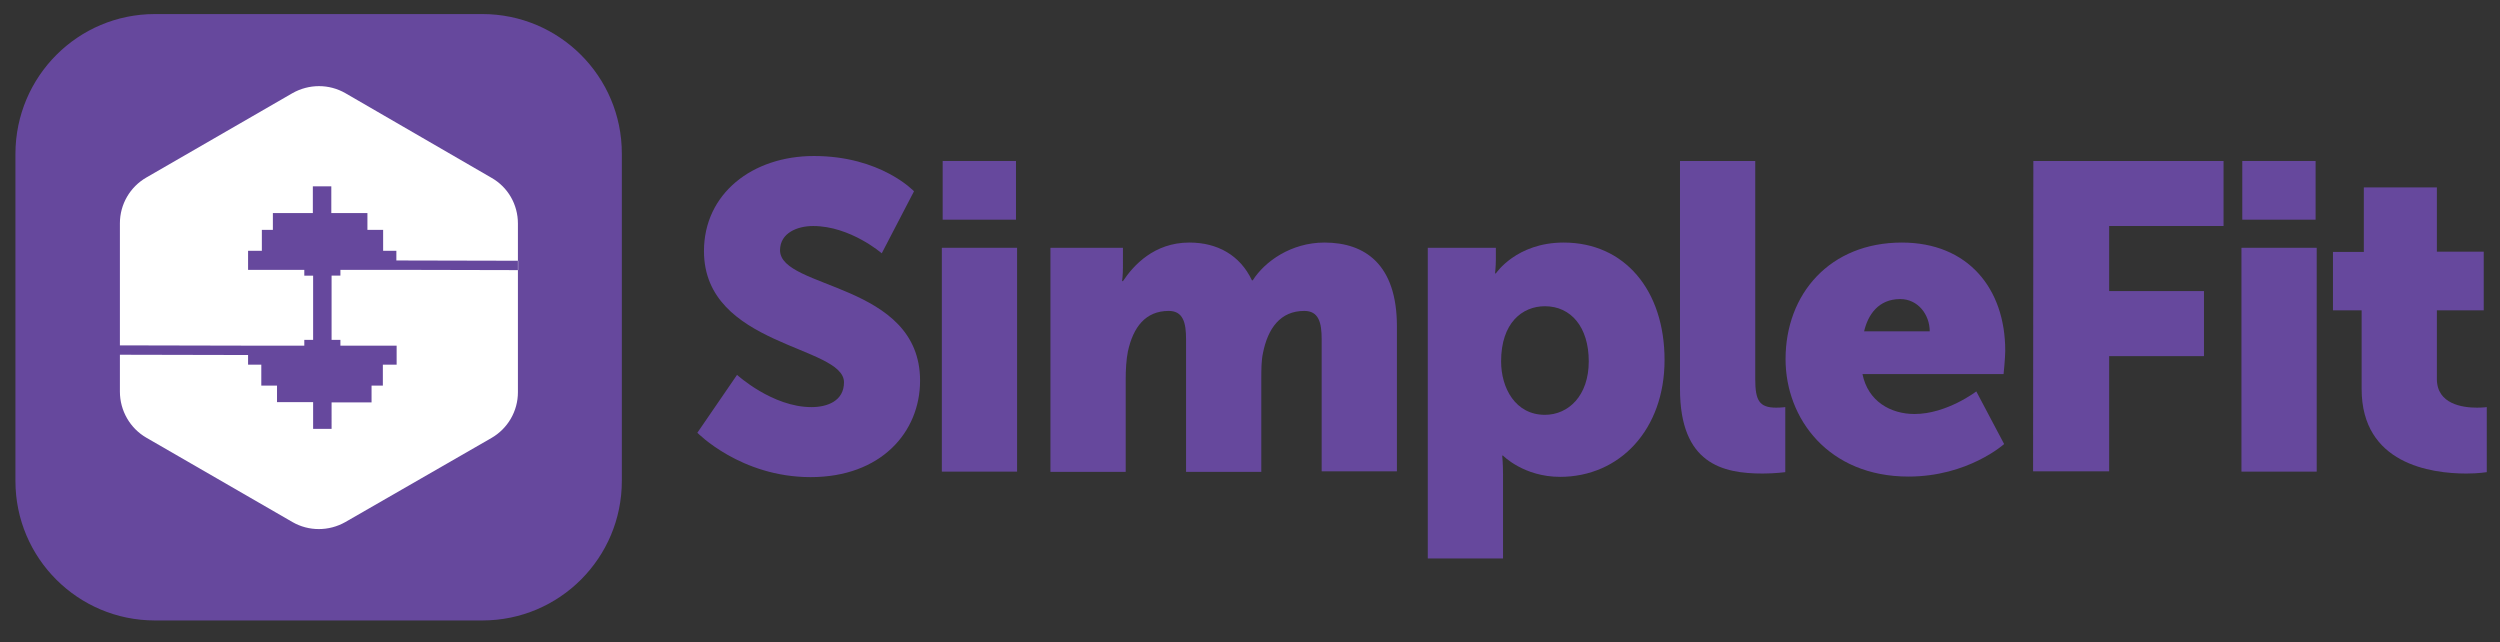
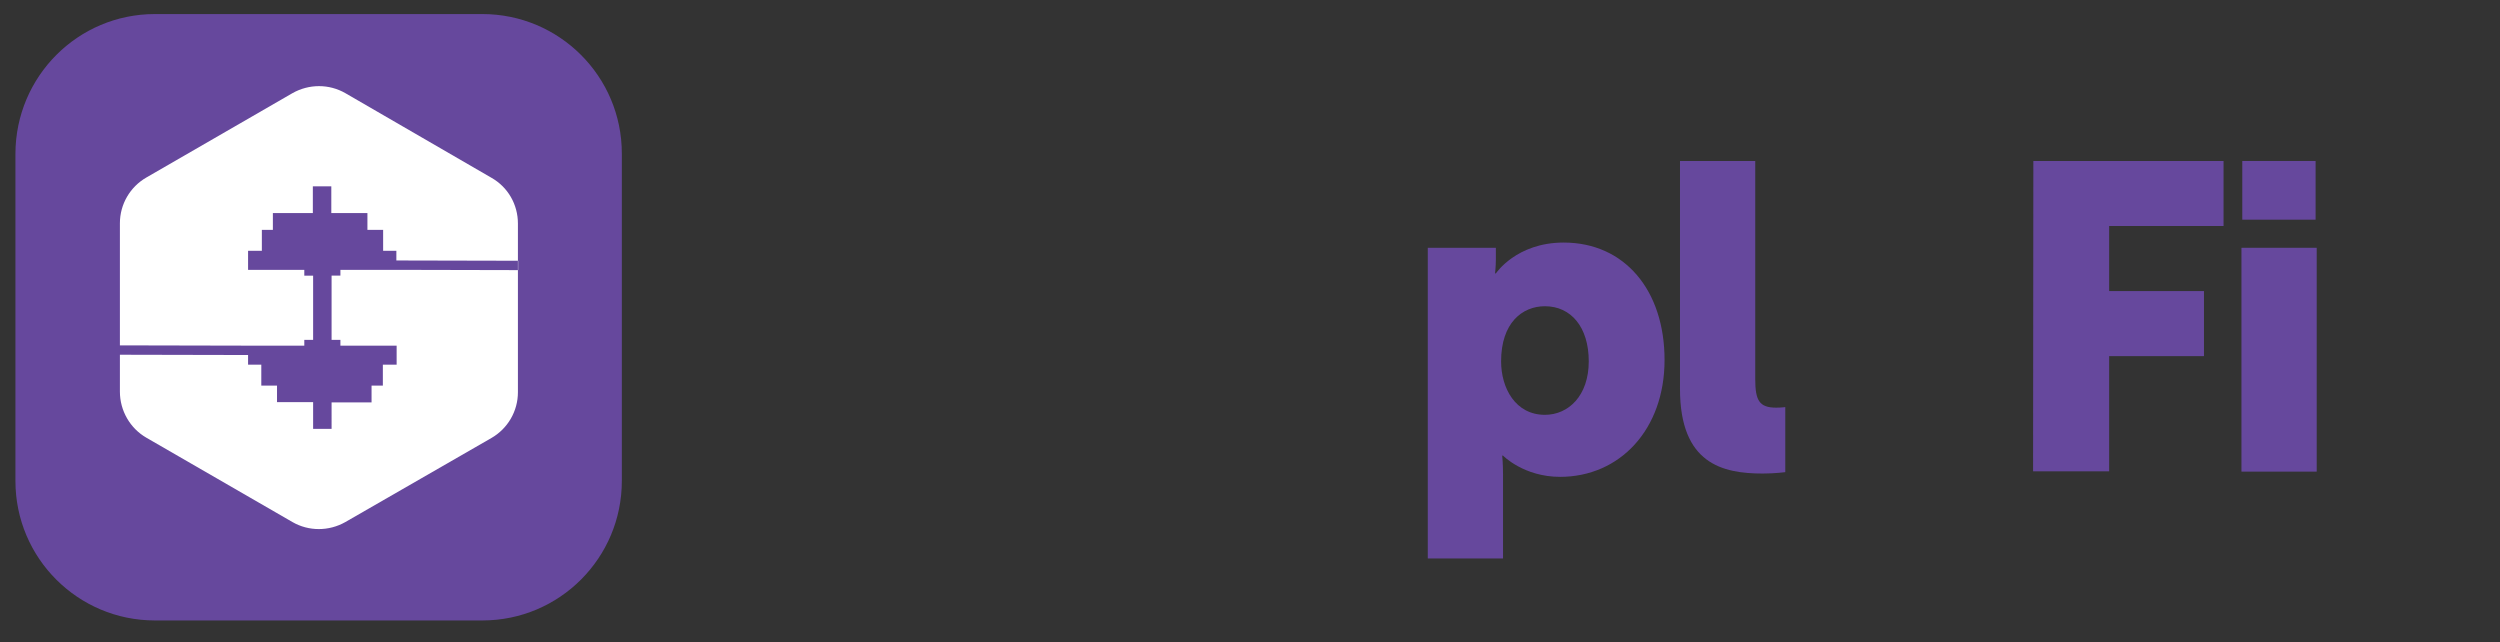
<svg xmlns="http://www.w3.org/2000/svg" version="1.1" id="Layer_1" x="0px" y="0px" viewBox="0 0 907 233" style="enable-background:new 0 0 907 233;" xml:space="preserve">
  <rect x="0" y="0" width="907" height="233" fill="#333333" stroke="none" />
  <style type="text/css">
	.st0{fill:#66489D;}
	.st1{fill:#FFFFFF;}
</style>
  <g>
-     <path class="st0" d="M267.4,136c0,0,12.8,11.7,27,11.7c5.7,0,11.8-2.2,11.8-9c0-13.4-50.8-12.9-50.8-47.6   c0-20.8,17.5-34.5,39.9-34.5c24.3,0,36.3,12.8,36.3,12.8l-11.7,22.5c0,0-11.4-9.9-24.9-9.9c-5.7,0-12,2.5-12,8.8   c0,14.2,50.8,11.7,50.8,47.3c0,18.8-14.3,35-39.7,35s-41.1-16.1-41.1-16.1L267.4,136z" />
-     <path class="st0" d="M341.7,89.9H369v81.2h-27.3L341.7,89.9L341.7,89.9z M342,58.4h26.6v21.3H342V58.4z" />
-     <path class="st0" d="M381.2,89.9h26.2V97c0,2.7-0.3,5-0.3,5h0.3c3.8-5.7,11.3-14,24.1-14c10.2,0,18.4,4.6,22.7,13.7h0.3   c4.3-6.8,13.9-13.7,26-13.7c14.8,0,26.3,8,26.3,30.4v52.6h-27.3V123c0-6-1.1-10.2-6.3-10.2c-8.7,0-13.2,6.3-15,15.3   c-0.6,2.8-0.6,6.1-0.6,9.5v33.6h-27.3V123c0-6-1.1-10.2-6.3-10.2c-8.5,0-12.9,6-14.8,14.7c-0.6,3-0.8,6.6-0.8,10.1v33.6h-27.3V89.9   L381.2,89.9z" />
    <path class="st0" d="M518.1,89.9h24.6V94c0,2.7-0.3,5.2-0.3,5.2h0.3c0,0,7.4-11.2,24.6-11.2c22.1,0,36.6,17.3,36.6,42.6   S587.6,173,566,173c-13.2,0-20.7-7.7-20.7-7.7H545c0,0,0.3,2.8,0.3,6.9v30.4h-27.3V89.9L518.1,89.9z M560.5,150.5   c8.5,0,15.9-6.9,15.9-19.4s-6.5-20-15.9-20c-8.2,0-15.9,6-15.9,20C544.6,140.8,549.8,150.5,560.5,150.5z" />
    <path class="st0" d="M609.5,58.4h27.3v79.1c0,7.7,1.4,10.4,7.6,10.4c1.7,0,3.3-0.2,3.3-0.2v23.6c0,0-3.8,0.5-8.2,0.5   c-14.5,0-30-3.5-30-30.7V58.4L609.5,58.4z" />
-     <path class="st0" d="M690,88c24,0,37.5,16.7,37.5,39.2c0,2.7-0.6,8.5-0.6,8.5h-51.2c2,9.9,10.2,14.5,18.9,14.5   c11.7,0,22.4-8.2,22.4-8.2l10.1,19.1c0,0-13.1,11.8-34.7,11.8c-29,0-44.6-21-44.6-42.6C647.8,106.6,663.9,88,690,88L690,88z    M700.1,120.2c0-6.1-4.3-11.7-10.7-11.7c-7.9,0-11.7,5.7-13.1,11.7H700.1z" />
    <path class="st0" d="M737.7,58.4h69V82h-41.5v23.6h34.4v23.6h-34.4v41.8h-27.6L737.7,58.4L737.7,58.4z" />
    <path class="st0" d="M813.2,89.9h27.3v81.2h-27.3V89.9z M813.5,58.4h26.6v21.3h-26.6V58.4z" />
-     <path class="st0" d="M856.8,112.6h-10.4V91.4h11.2V68h26.5v23.3h17v21.3h-17v24.9c0,9.1,9.3,10.4,14.5,10.4c2.2,0,3.6-0.2,3.6-0.2   v23.6c0,0-3,0.5-7.4,0.5c-12.9,0-38-3.5-38-30.7L856.8,112.6L856.8,112.6z" />
  </g>
  <g>
    <path class="st0" d="M56.2,5.1h118.8c27.9,0,50.6,22.6,50.6,50.6v118.8c0,27.9-22.6,50.6-50.6,50.6H56.2   c-27.9,0-50.6-22.6-50.6-50.6V55.7C5.7,27.7,28.3,5.1,56.2,5.1z" />
    <path class="st1" d="M187.9,81.1v13.6l0,3.4l0,44.2c0,6.9-3.7,13.2-9.6,16.6l-53,30.5c-6,3.4-13.3,3.4-19.2,0l-53-30.6   c-5.9-3.4-9.6-9.8-9.6-16.7v-13.2l0-3.4l0-44.5c0-6.9,3.7-13.2,9.6-16.6l53-30.6c6-3.4,13.3-3.4,19.2,0l53,30.7   C184.3,67.9,187.9,74.2,187.9,81.1L187.9,81.1z M143.8,94.5V91H139v-7.6h-5.7v-6.1l-13.1,0v-9.7l-6.7,0v9.7l-14.5,0v6.1H95V91h-5   v6.9l20.4,0v2.1h3.2l0,23.3h-3.2v2.1l-20.4,0v0l-46.5-0.1v3.4l46.5,0.1v3.5h4.8v7.6h5.7v6l13.1,0v9.7h6.7V146l14.5,0v-6.1h4.1v-7.6   h5v-6.9l-20.4,0v-2.1h-3.2l0-23.3h3.2v-2.1l20.4,0v0l44.1,0.1v-3.4L143.8,94.5L143.8,94.5z" />
  </g>
</svg>